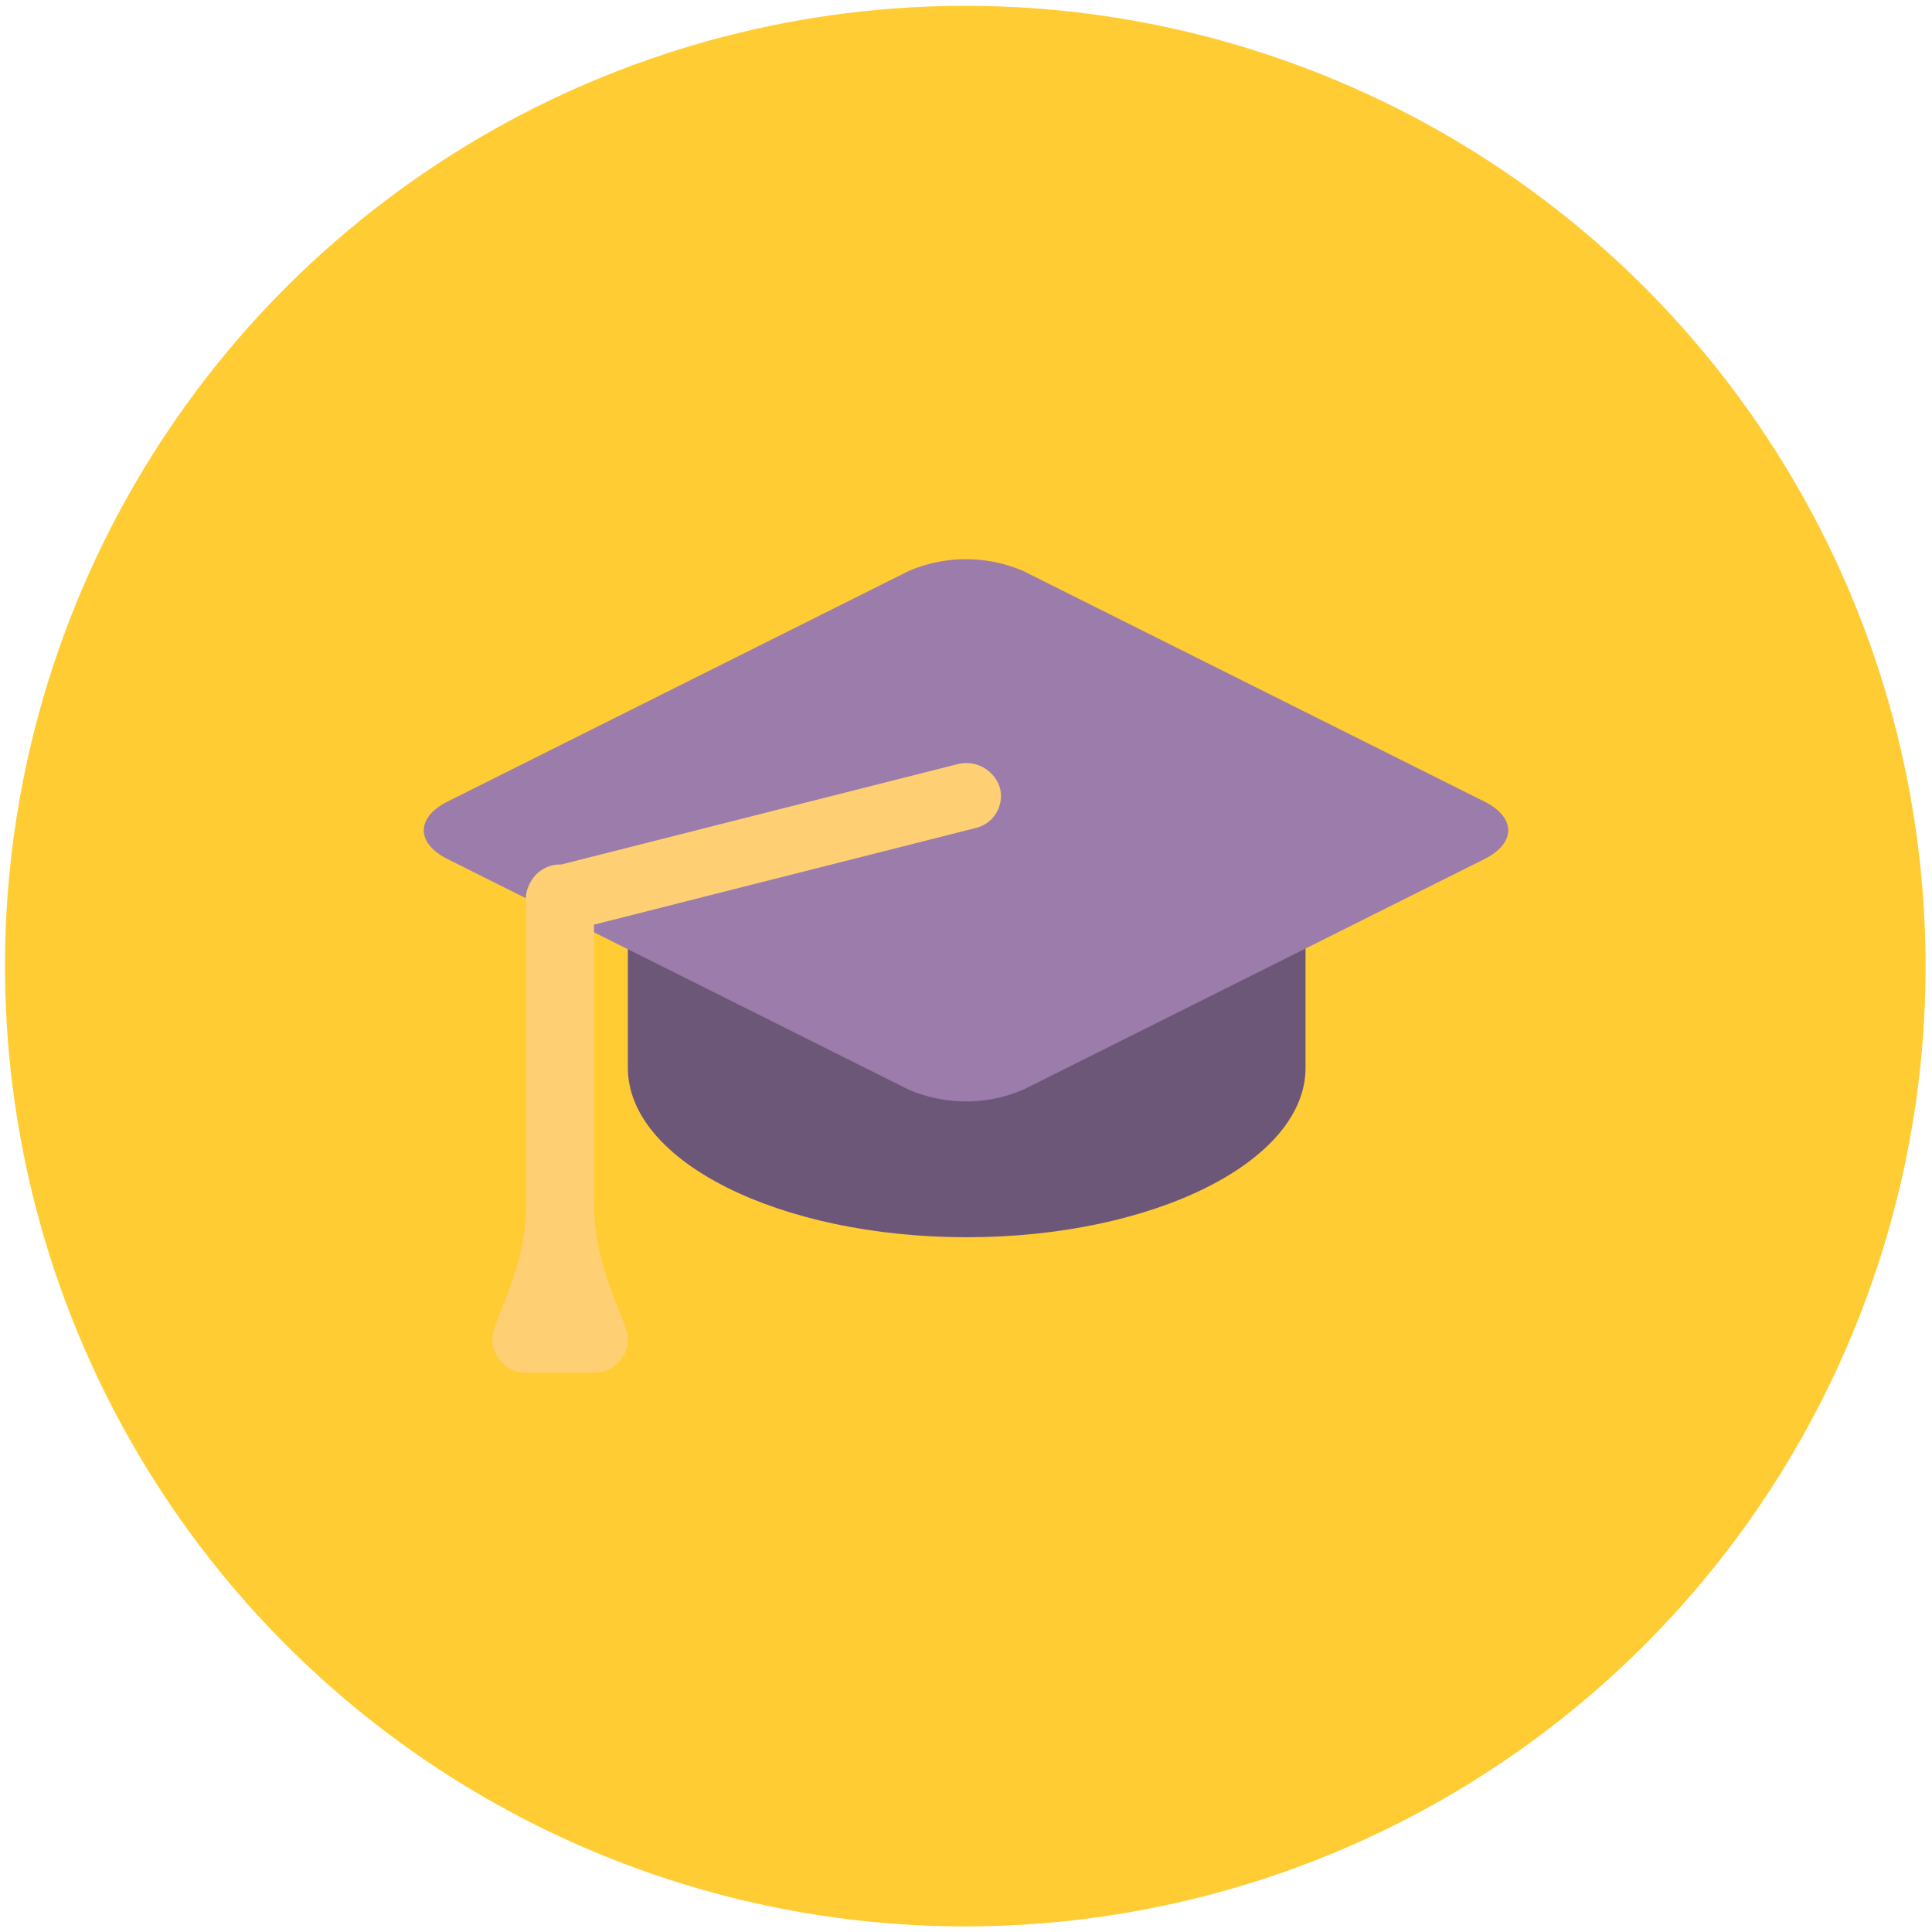
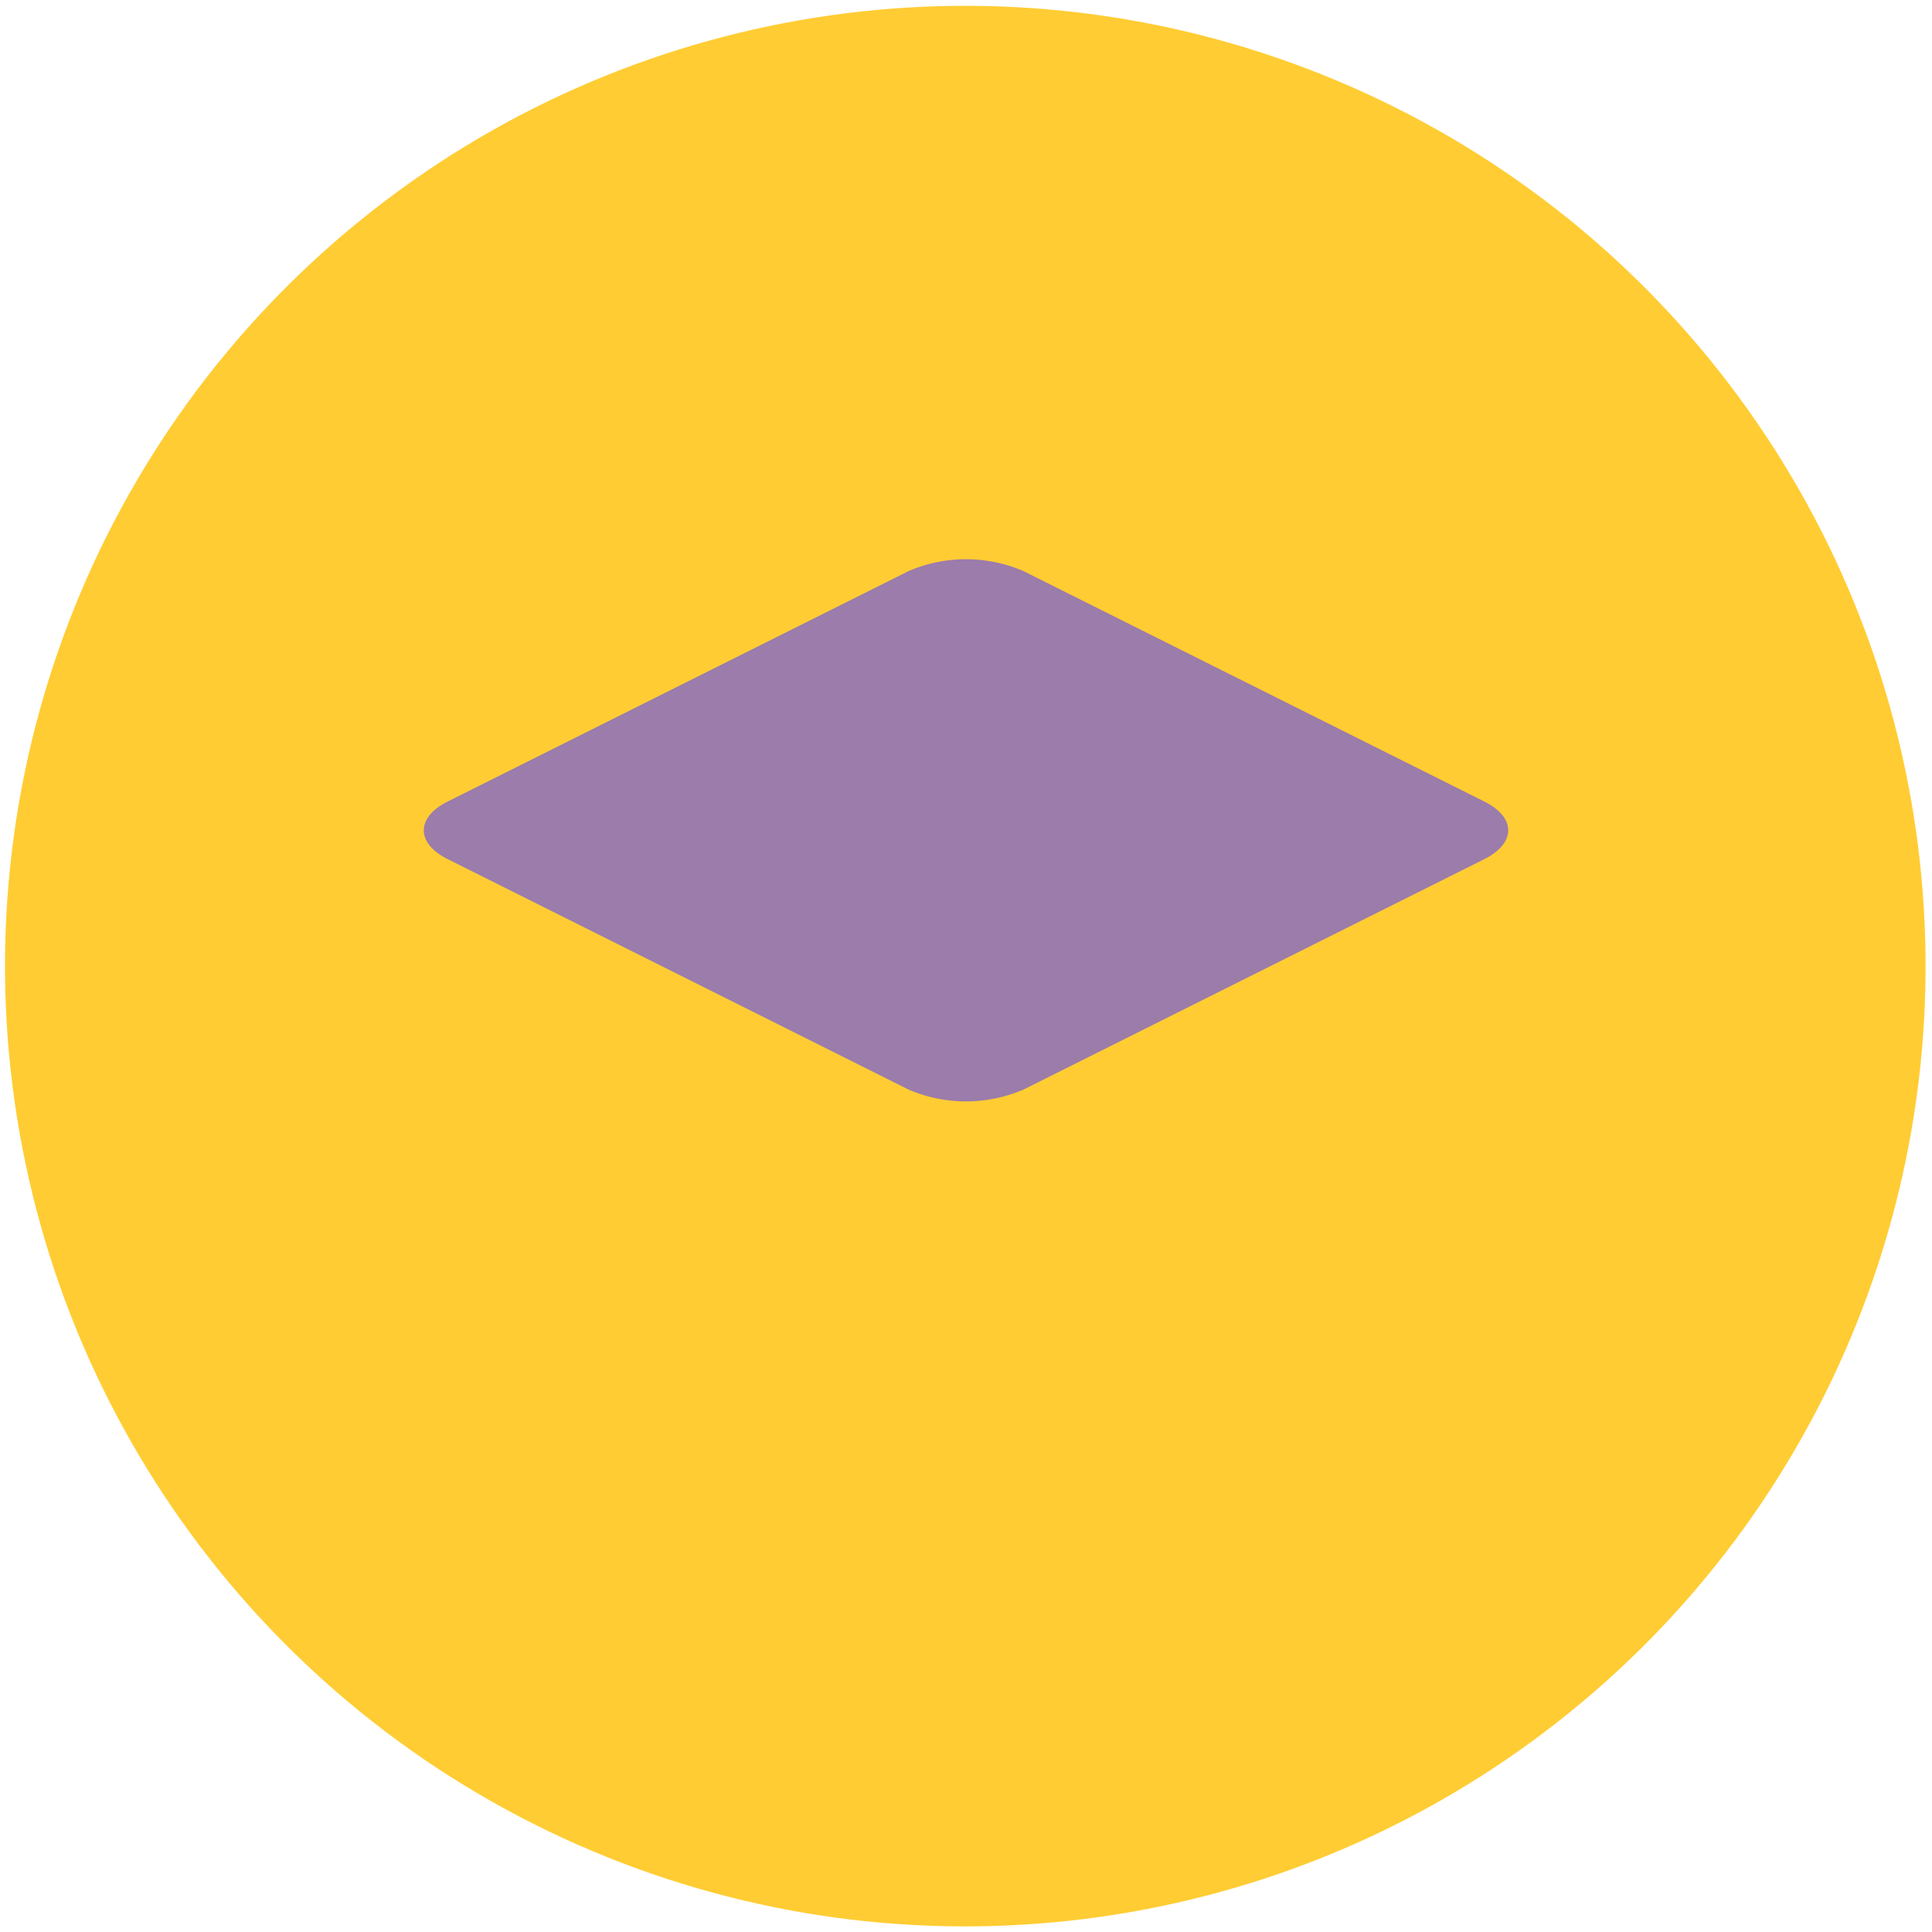
<svg xmlns="http://www.w3.org/2000/svg" id="Capa_1" data-name="Capa 1" width="82.5mm" height="82.5mm" viewBox="0 0 233.858 233.858">
  <defs>
    <style>.cls-1{fill:#fc3;}.cls-2{fill:#6d5778;}.cls-3{fill:#9b7cab;}.cls-4{fill:#ffd073;}</style>
  </defs>
  <title>14-formacion-personalizada</title>
  <circle class="cls-1" cx="116.843" cy="116.942" r="116.237" transform="translate(-36.278 179.246) rotate(-67.165)" />
  <g id="Cap">
-     <path class="cls-2" d="M75.999,100.543v28.71c0,11.325,18.361,20.508,41.013,20.508s41.016-9.183,41.016-20.508v-28.71Z" />
-   </g>
+     </g>
  <g id="Top">
    <path class="cls-3" d="M179.671,97.022,123.901,69.135a17.554,17.554,0,0,0-13.942,0L54.187,97.022c-3.85,1.924-3.85,5.045,0,6.969l55.772,27.888a17.578,17.578,0,0,0,13.942,0l55.77-27.888C183.521,102.067,183.521,98.943,179.671,97.022Z" />
  </g>
  <g id="String">
-     <path class="cls-4" d="M121.029,95.342a4.265,4.265,0,0,0-5.183-2.83L67.9,104.652c-.036,0-.067-.01-.104-.01a4.083,4.083,0,0,0-3.589,2.153c-.008.016-.015.03-.022.043a3.577,3.577,0,0,0-.203.417,3.767,3.767,0,0,0-.289,2.099v40.407a4.102,4.102,0,0,0,8.203,0V111.926l46.139-11.684A3.98,3.98,0,0,0,121.029,95.342Z" />
-   </g>
+     </g>
  <g id="Tassel">
-     <path class="cls-4" d="M71.896,145.66H63.694c0,8.203-4.101,14.141-4.101,16.406a4.101,4.101,0,0,0,4.101,4.101H71.896a4.102,4.102,0,0,0,4.103-4.101C75.999,159.798,71.896,153.863,71.896,145.66Z" />
-   </g>
+     </g>
</svg>